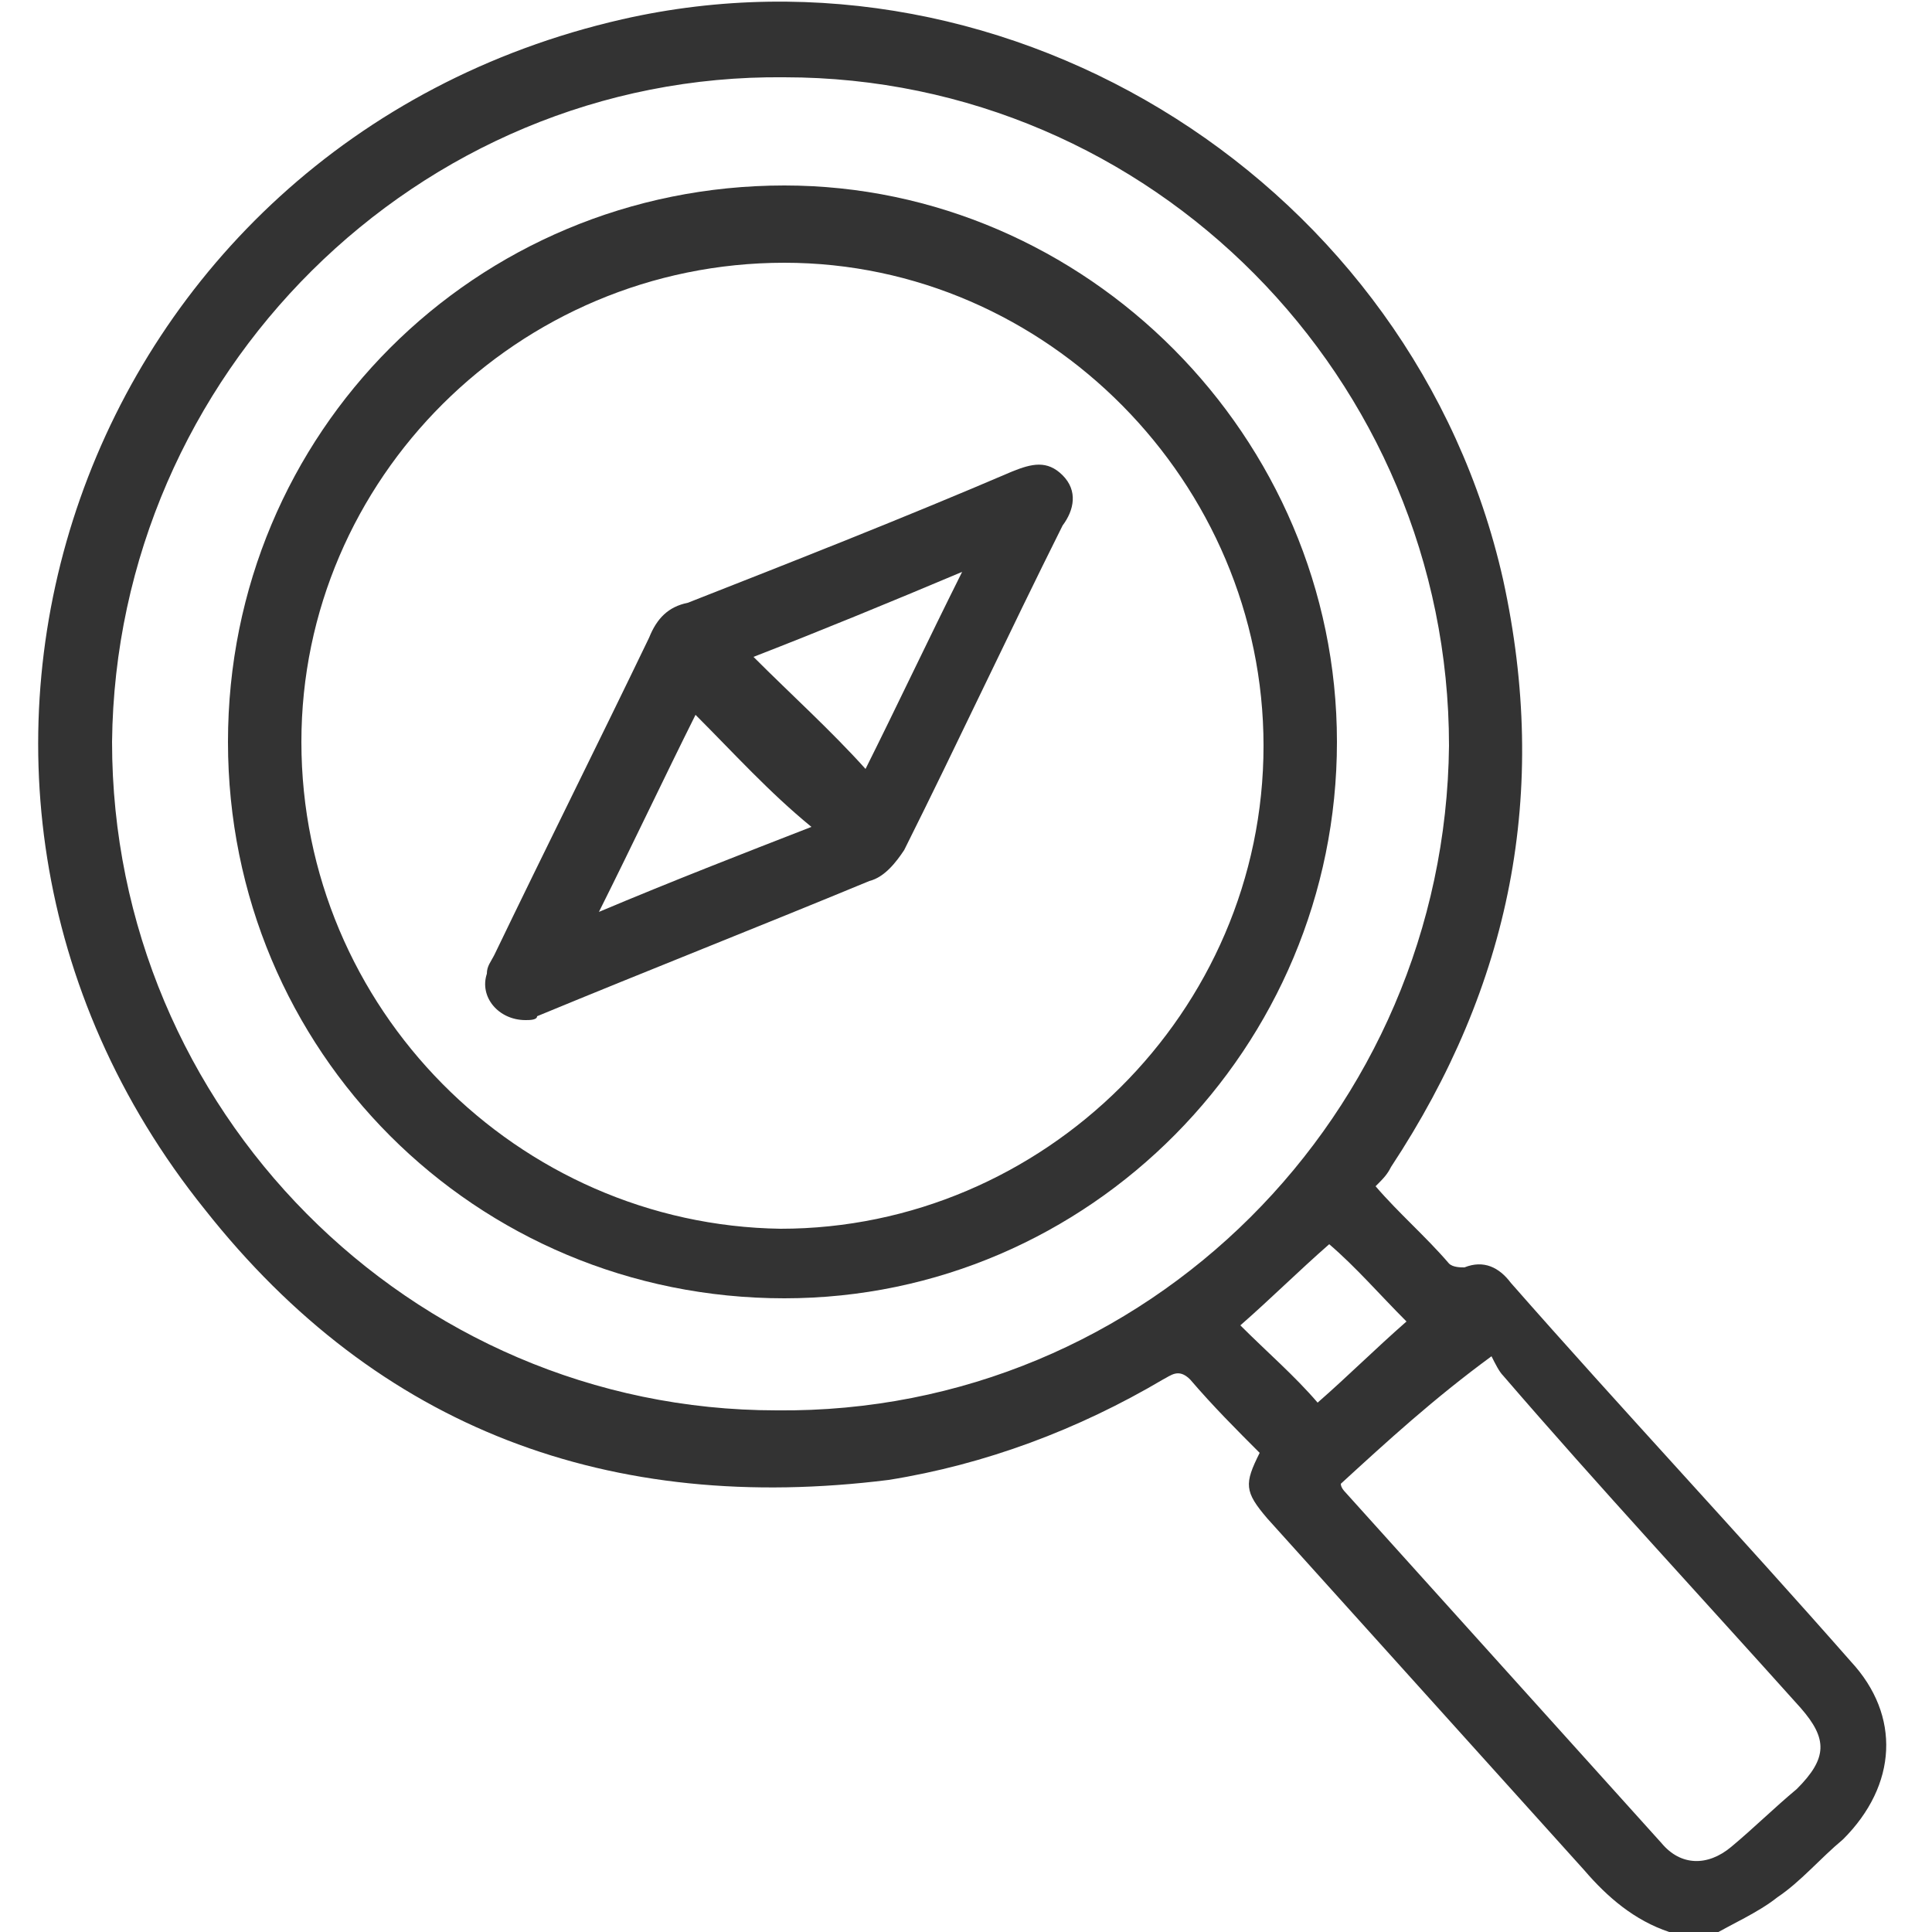
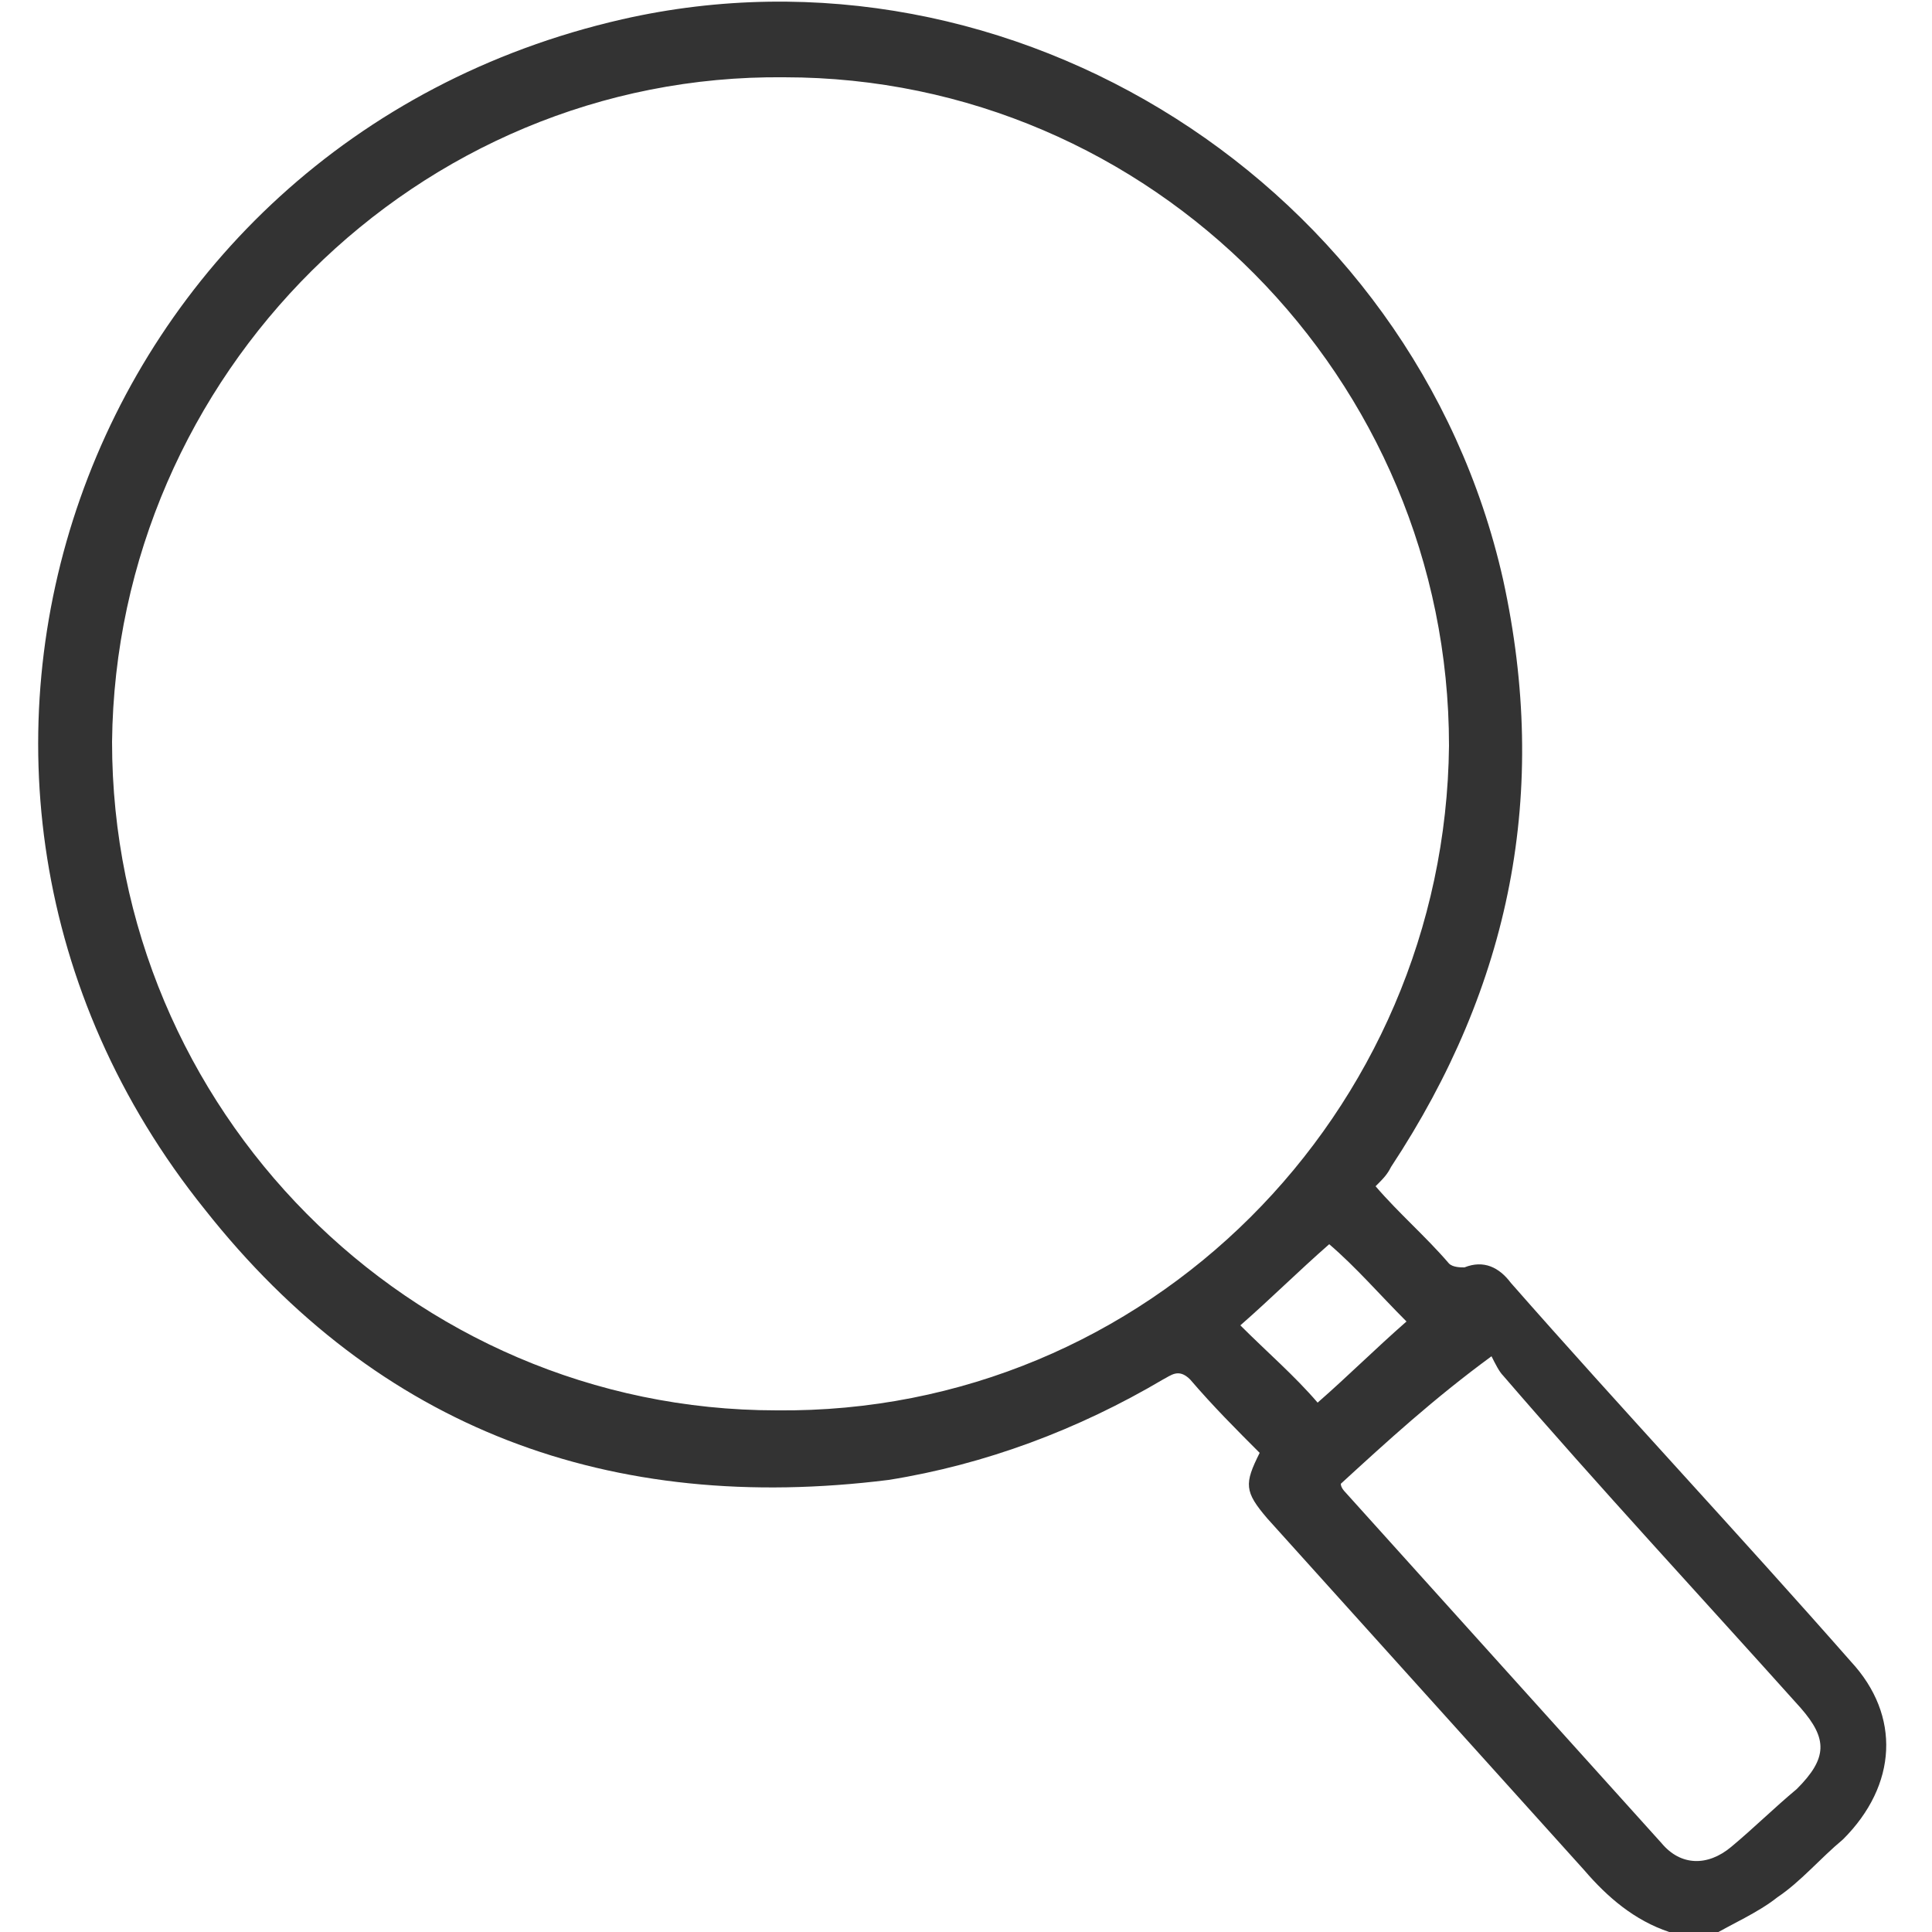
<svg xmlns="http://www.w3.org/2000/svg" version="1.1" id="Layer_1" x="0px" y="0px" viewBox="0 0 50 50" style="enable-background:new 0 0 50 50;" xml:space="preserve">
  <style type="text/css">
	.st0{fill:#333333;}
</style>
  <g>
    <path class="st0" d="M43.2,50c-0.9-0.3-1.6-0.9-2.2-1.6c-2.7-3-5.5-6.1-8.2-9.1c-0.6-0.7-0.6-0.9-0.2-1.7c-0.6-0.6-1.2-1.2-1.8-1.9   c-0.3-0.3-0.5-0.1-0.7,0c-2.2,1.3-4.6,2.2-7.1,2.6c-7.2,0.9-13.2-1.3-17.7-7c-9-11.2-3.2-27.6,10.8-30.8   c10.1-2.3,20.5,4.3,22.8,14.5c1.2,5.5,0.2,10.5-2.9,15.2c-0.1,0.2-0.2,0.3-0.4,0.5c0.6,0.7,1.3,1.3,1.9,2c0.1,0.1,0.3,0.1,0.4,0.1   c0.5-0.2,0.9,0,1.2,0.4c2.9,3.3,5.9,6.5,8.8,9.8c1.3,1.4,1.2,3.2-0.2,4.6c-0.6,0.5-1.1,1.1-1.7,1.5c-0.5,0.4-1.2,0.7-1.7,1   C44,50,43.6,50,43.2,50z M37.5,19.3c0-9.5-7.7-17.3-17.2-17.3C10.8,1.9,3,9.7,2.9,19.2c0,9.5,7.7,17.3,17.2,17.3   C29.7,36.6,37.4,28.8,37.5,19.3z M34.7,38.4c0,0.1,0.1,0.2,0.1,0.2c2.7,3,5.5,6.1,8.2,9.1c0.5,0.6,1.2,0.6,1.8,0.1   c0.6-0.5,1.1-1,1.7-1.5c0.8-0.8,0.8-1.3,0.1-2.1c-2.6-2.9-5.2-5.7-7.7-8.6c-0.1-0.1-0.2-0.3-0.3-0.5C37.1,36.2,35.9,37.3,34.7,38.4   z M34.1,36.3c0.8-0.7,1.5-1.4,2.3-2.1c-0.7-0.7-1.3-1.4-2-2c-0.8,0.7-1.5,1.4-2.3,2.1C32.8,35,33.5,35.6,34.1,36.3z" />
-     <path class="st0" d="M34.6,19.2c0,7.9-6.4,14.4-14.3,14.4c-8,0-14.4-6.4-14.4-14.4c0-8,6.4-14.4,14.4-14.4   C28.1,4.8,34.6,11.3,34.6,19.2z M32.7,19.3c0-6.8-5.6-12.5-12.4-12.5c-6.9,0-12.5,5.6-12.5,12.4c0,6.9,5.6,12.5,12.4,12.6   C27,31.8,32.7,26.2,32.7,19.3z" />
-     <path class="st0" d="M13.6,26.4c-0.7,0-1.2-0.6-1-1.2c0-0.2,0.1-0.3,0.2-0.5c1.3-2.7,2.7-5.5,4-8.2c0.2-0.5,0.5-0.8,1-0.9   c2.8-1.1,5.6-2.2,8.4-3.4c0.5-0.2,0.9-0.3,1.3,0.1c0.4,0.4,0.3,0.9,0,1.3c-1.4,2.8-2.7,5.6-4.1,8.4c-0.2,0.3-0.5,0.7-0.9,0.8   c-2.9,1.2-5.7,2.3-8.6,3.5C13.9,26.4,13.7,26.4,13.6,26.4z M18,18.5c-0.8,1.6-1.6,3.3-2.5,5.1c1.9-0.8,3.7-1.5,5.5-2.2   C19.9,20.5,19,19.5,18,18.5z M19.5,17c1,1,2,1.9,2.9,2.9c0.8-1.6,1.6-3.3,2.5-5.1C23,15.6,21.3,16.3,19.5,17z" />
  </g>
</svg>